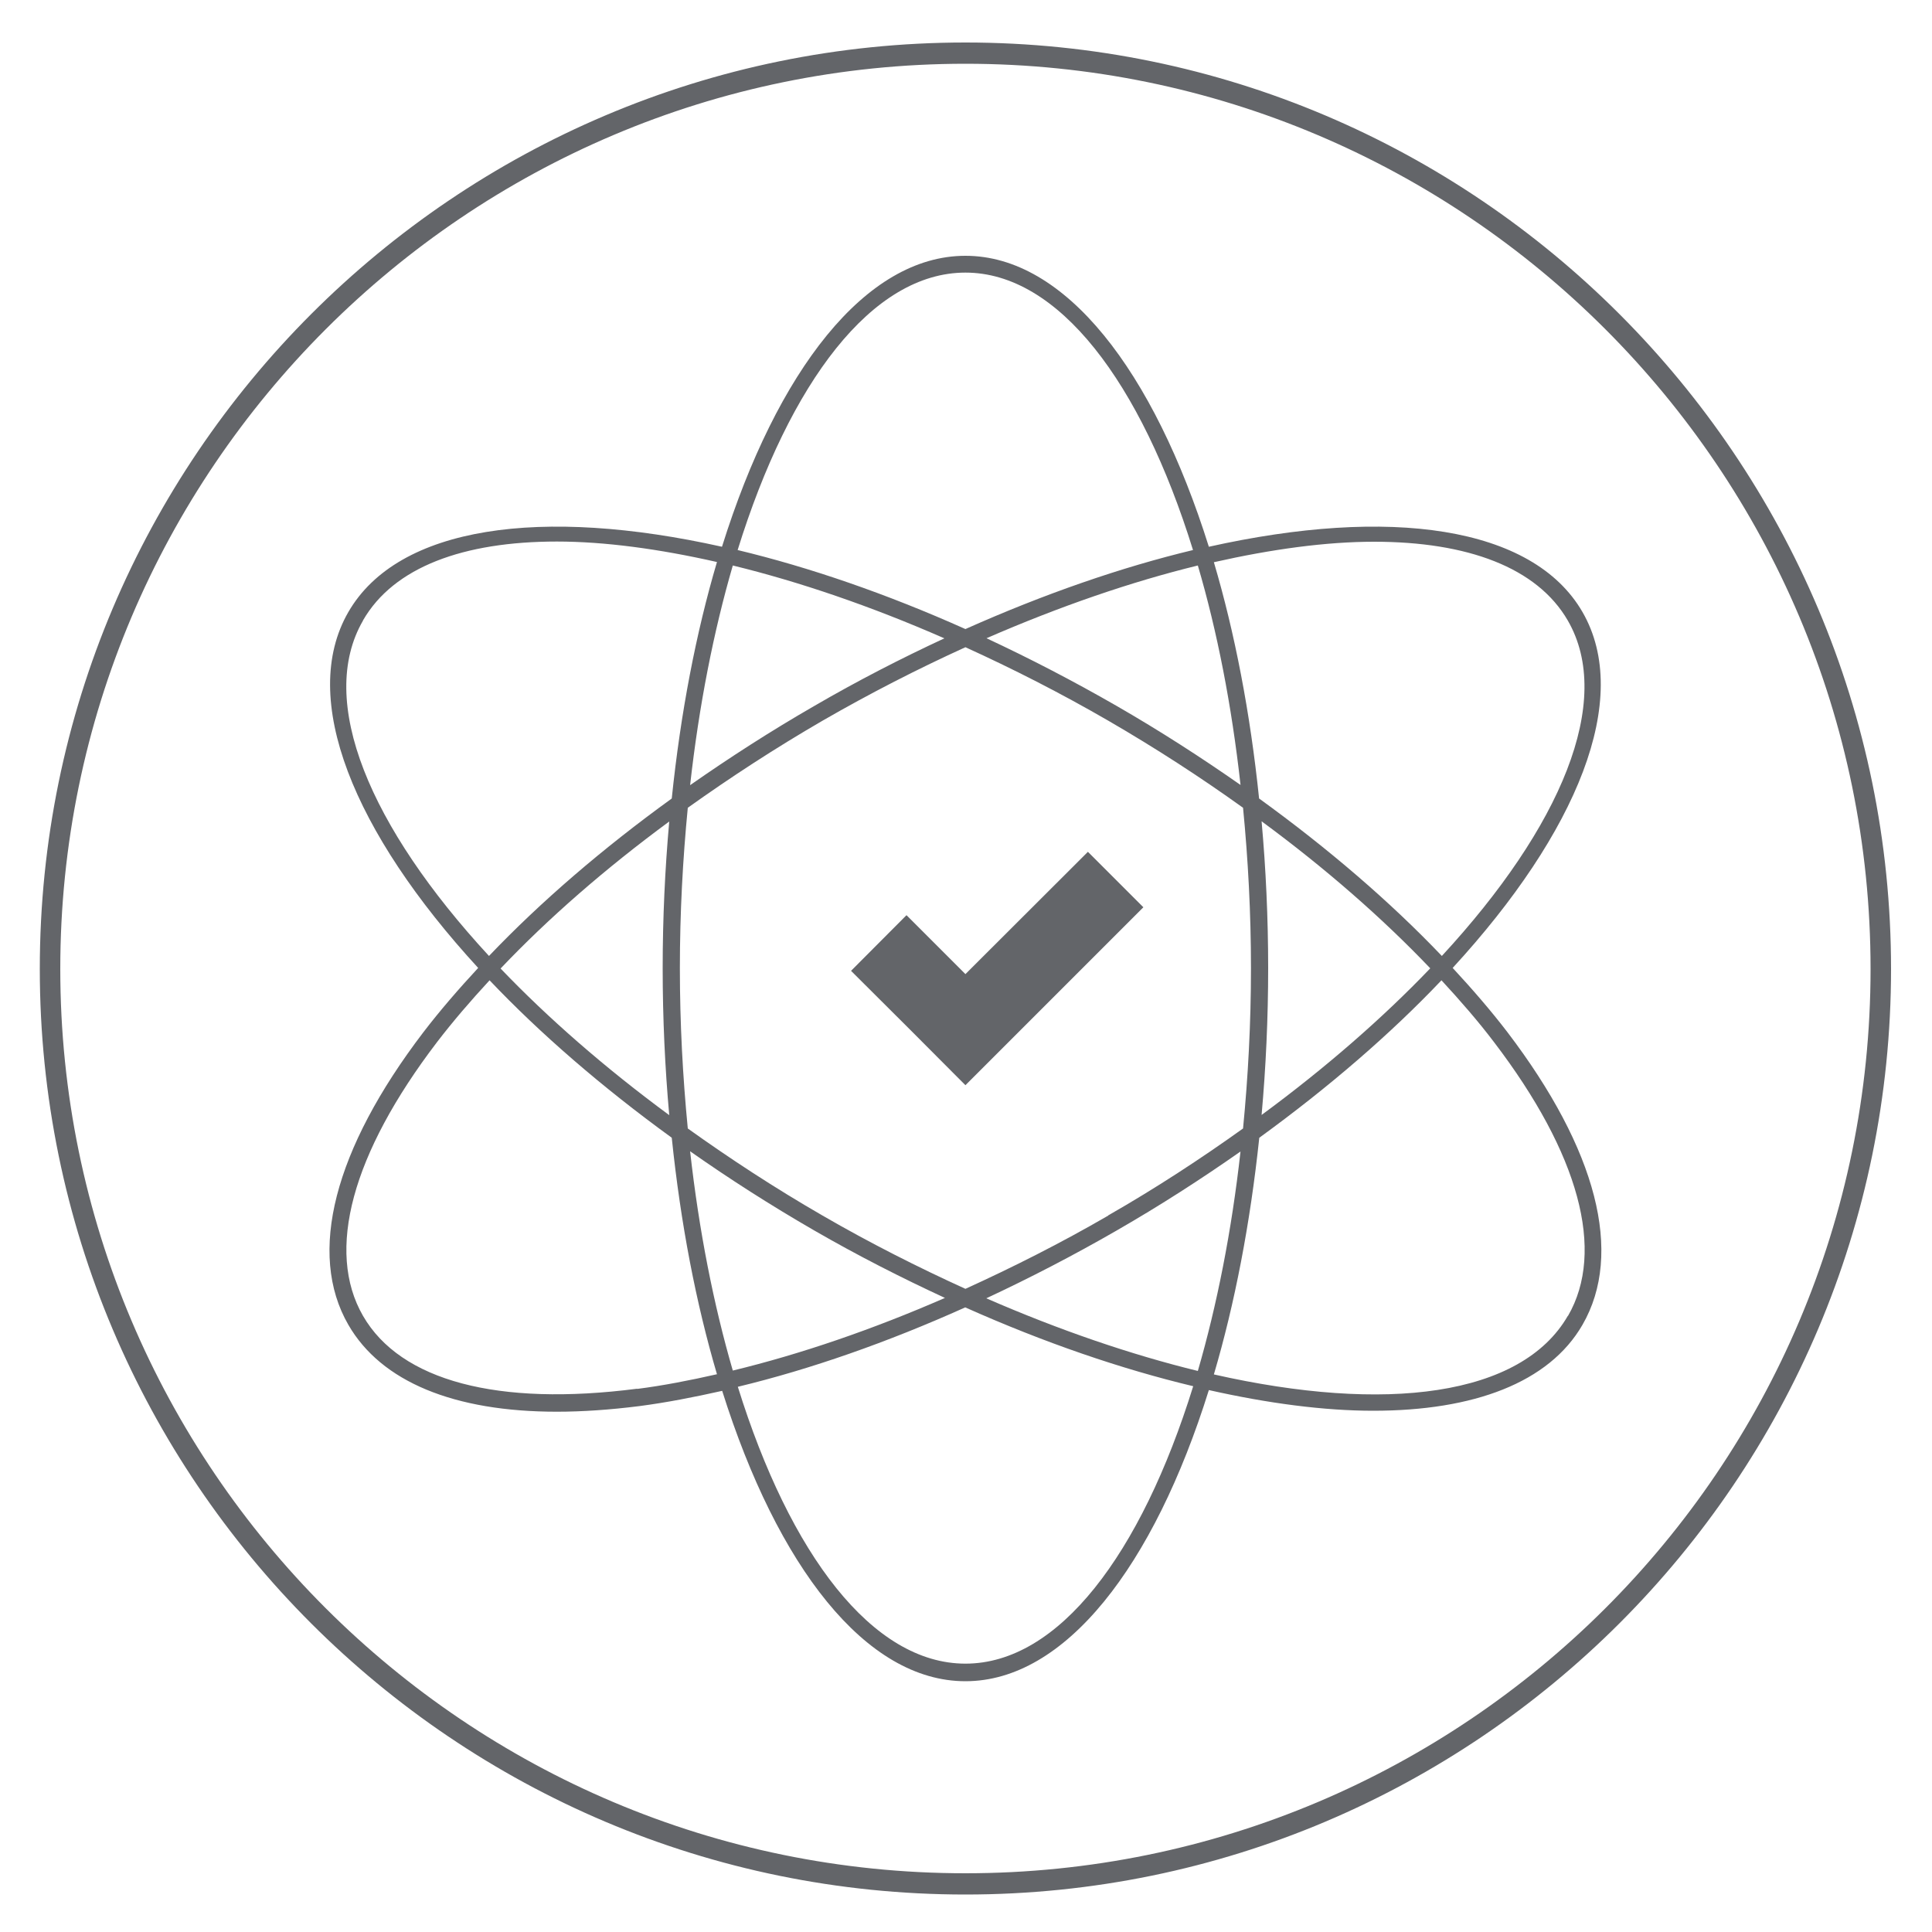
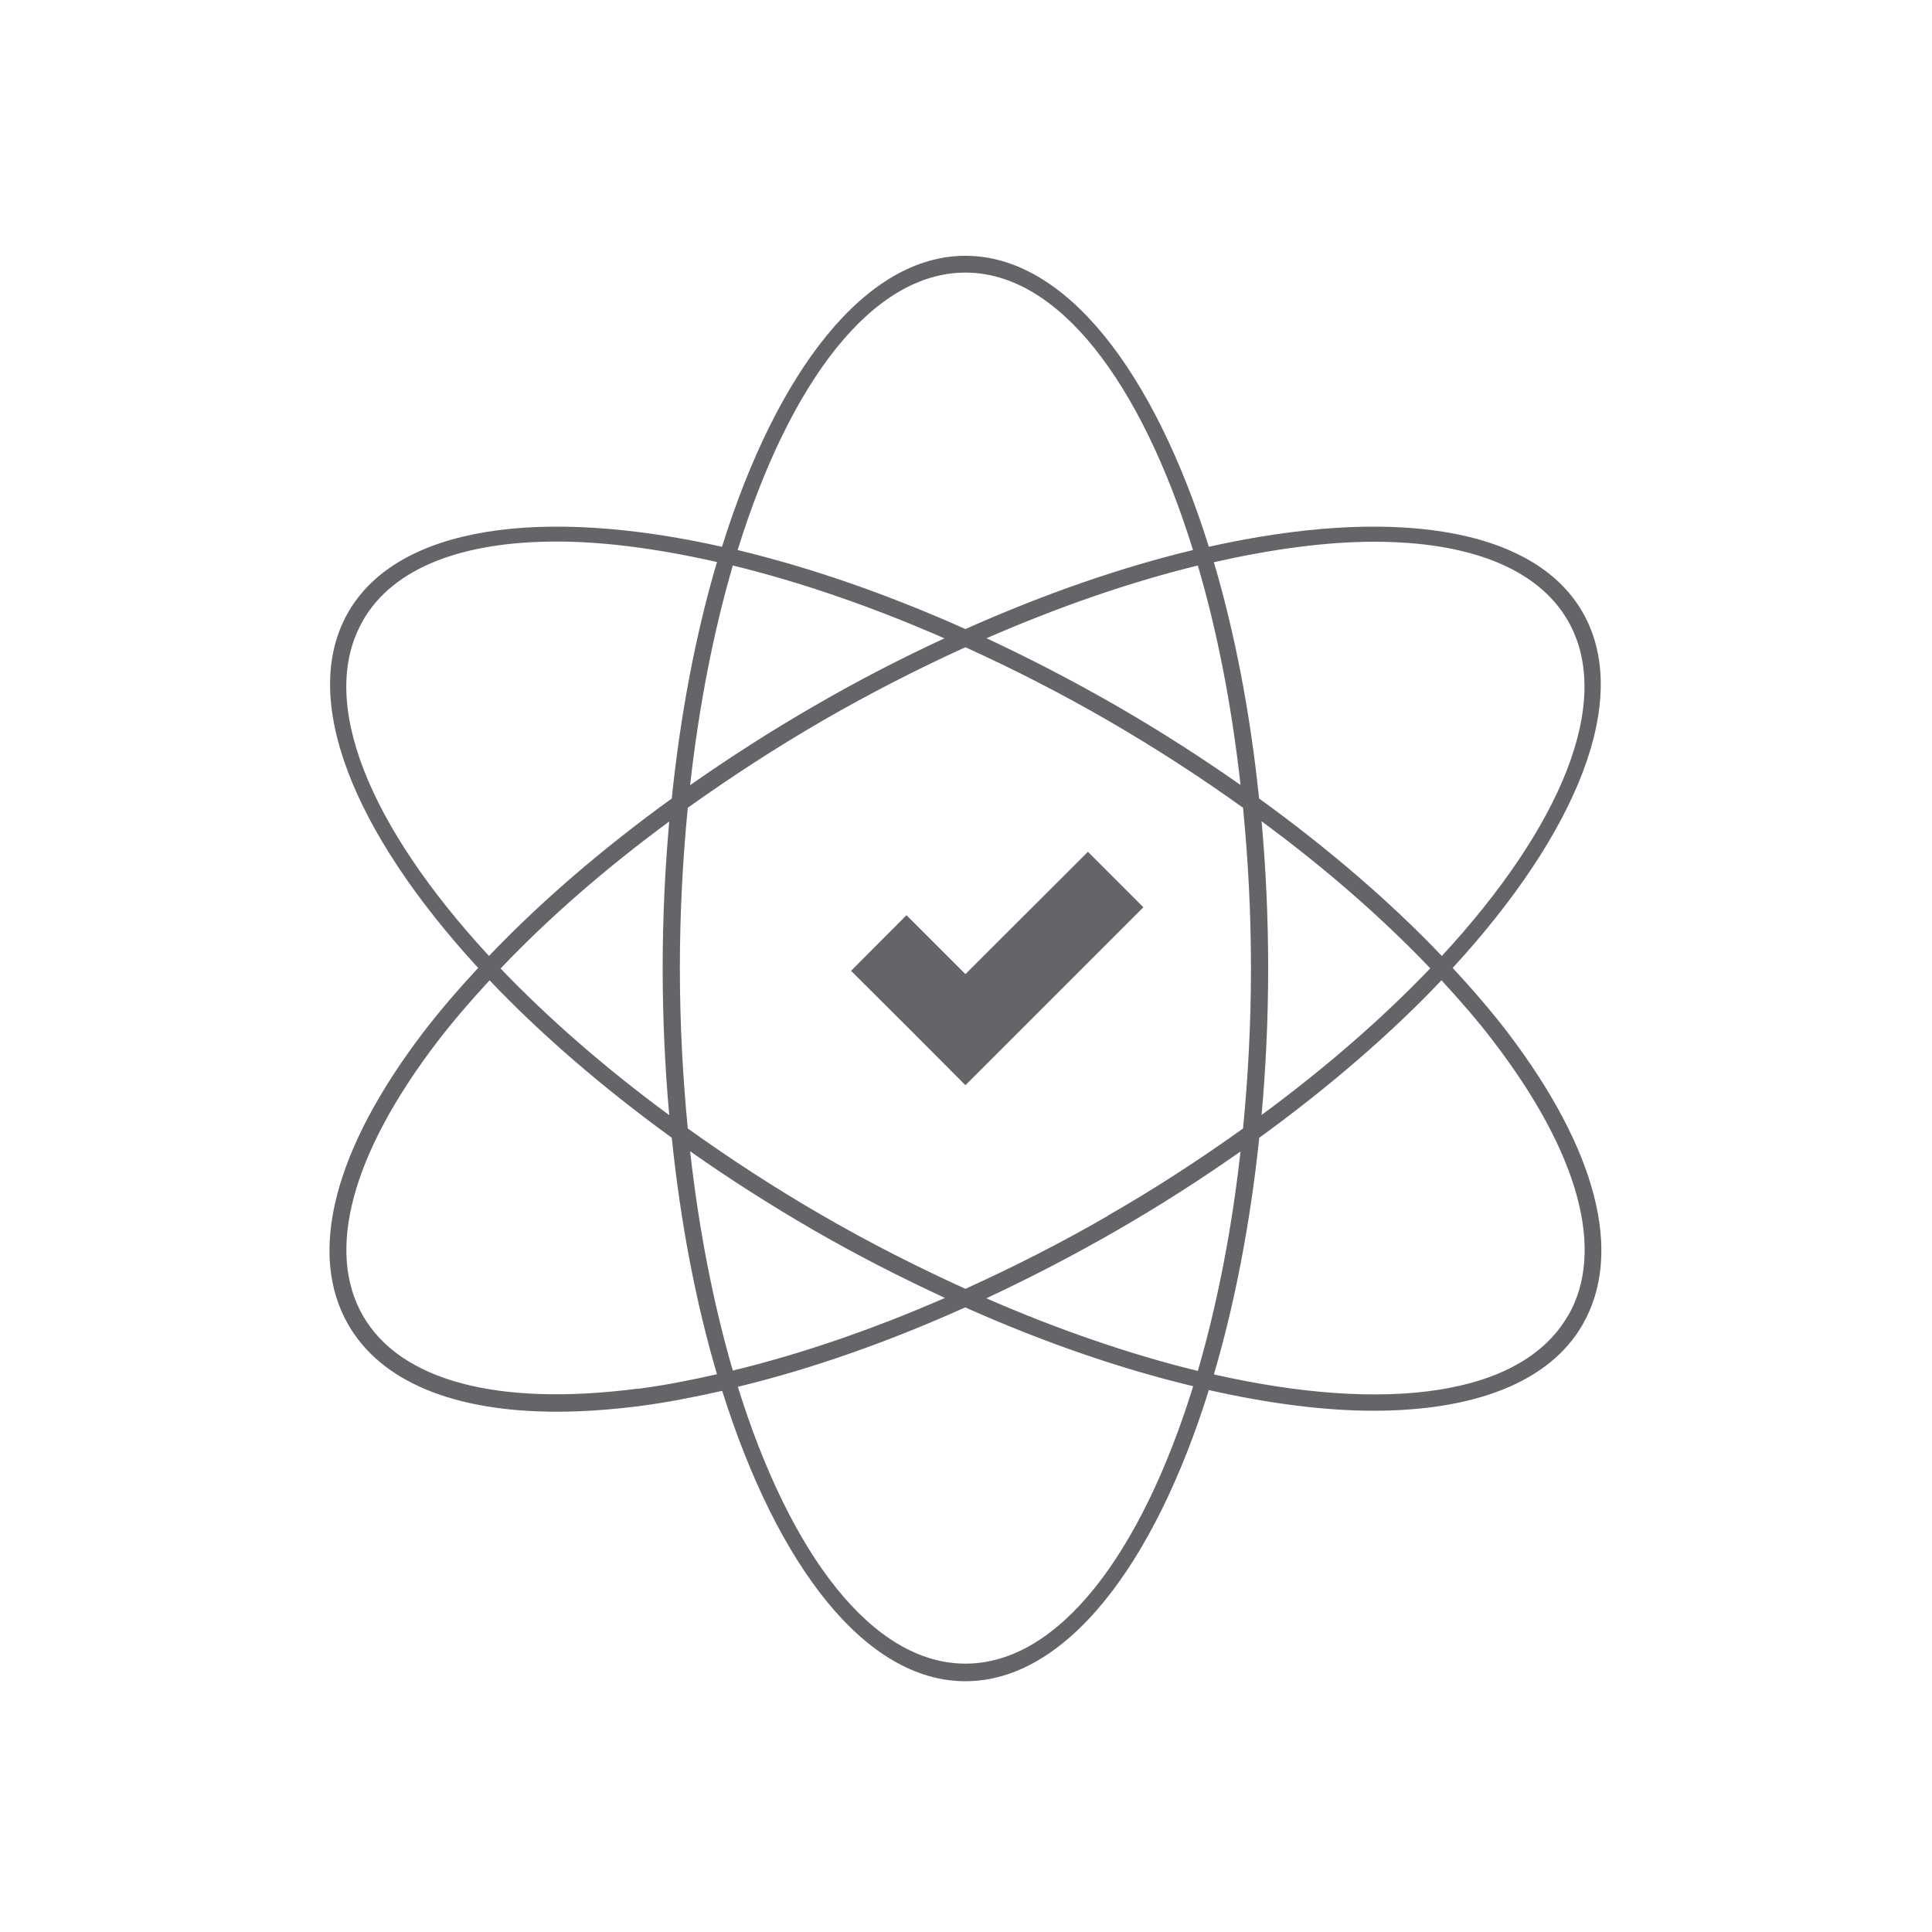
<svg xmlns="http://www.w3.org/2000/svg" viewBox="0 0 100 100" id="PROBIOTIC_Vit_D">
  <defs>
    <style>.cls-1{fill:#636569;}</style>
  </defs>
-   <path d="M49.97,2.2C23.56,2.2,2.06,23.69,2.06,50.15s21.49,47.91,47.91,47.91,47.91-21.49,47.91-47.91S76.39,2.2,49.97,2.2Zm0,94.76c-25.83,0-46.85-20.98-46.85-46.81S24.15,3.3,49.97,3.3s46.85,20.98,46.85,46.85-21.02,46.81-46.85,46.81Z" class="cls-1" />
  <g>
    <polygon points="49.97 56.17 47.1 53.29 44.05 50.25 46.92 47.37 49.97 50.42 56.31 44.09 59.18 46.96 52.85 53.29 49.97 56.17" class="cls-1" />
    <path d="M78.02,53.42c-.85-1.11-1.81-2.22-2.83-3.32,6.45-7.02,9.3-13.95,6.72-18.42-2.58-4.47-10.02-5.46-19.34-3.38-2.86-9.11-7.43-15.06-12.6-15.06s-9.75,5.95-12.6,15.06c-9.32-2.08-16.76-1.09-19.34,3.38-2.58,4.47,.27,11.4,6.72,18.42-1.02,1.1-1.98,2.21-2.83,3.32-4.64,6.08-6.02,11.46-3.89,15.15,1.7,2.95,5.47,4.5,10.79,4.5,1.33,0,2.76-.1,4.27-.29,1.38-.18,2.82-.46,4.29-.79,2.86,9.09,7.43,15.03,12.59,15.03s9.75-5.95,12.6-15.07c3.07,.69,5.96,1.07,8.51,1.07,5.19,0,9.1-1.45,10.83-4.45,2.13-3.69,.75-9.06-3.89-15.15Zm-6.9-25.38c4.83,0,8.44,1.33,10.03,4.08,2.4,4.16-.35,10.68-6.52,17.36-2.68-2.81-5.88-5.56-9.46-8.15-.46-4.45-1.26-8.58-2.34-12.23,3.01-.68,5.82-1.06,8.29-1.06Zm-13.76,34.88c-2.45,1.42-4.93,2.67-7.39,3.79-2.44-1.11-4.92-2.36-7.39-3.79-2.48-1.43-4.8-2.95-6.98-4.51-.26-2.67-.41-5.44-.41-8.3s.15-5.63,.41-8.3c2.2-1.57,4.53-3.09,6.98-4.51,2.48-1.43,4.95-2.69,7.39-3.8,2.44,1.11,4.92,2.37,7.39,3.8,2.45,1.42,4.78,2.93,6.98,4.51,.26,2.67,.41,5.44,.41,8.3s-.15,5.63-.41,8.3c-2.18,1.56-4.5,3.08-6.98,4.5Zm6.85-3.33c-.46,4.13-1.22,7.96-2.21,11.37-3.44-.84-7.14-2.1-10.95-3.76,2.25-1.05,4.51-2.22,6.75-3.51,2.26-1.3,4.4-2.68,6.41-4.09Zm-15.3,7.59c-3.76,1.64-7.47,2.91-10.98,3.76-.99-3.4-1.75-7.23-2.21-11.35,2.02,1.42,4.16,2.79,6.41,4.09,2.27,1.31,4.53,2.46,6.78,3.5Zm-14.27-9.46c-3.34-2.46-6.28-5.03-8.73-7.59,2.49-2.62,5.43-5.18,8.73-7.61-.22,2.45-.34,5-.34,7.6s.12,5.15,.34,7.6Zm1.08-17.08c.46-4.13,1.22-7.97,2.21-11.37,3.44,.84,7.14,2.1,10.95,3.77-2.24,1.04-4.5,2.2-6.75,3.51-2.24,1.29-4.38,2.67-6.41,4.09Zm15.33-7.6c3.81-1.66,7.51-2.93,10.95-3.77,1,3.4,1.75,7.23,2.21,11.36-2.03-1.42-4.17-2.8-6.41-4.09-2.26-1.3-4.52-2.47-6.75-3.51Zm14.25,9.47c3.3,2.43,6.24,5,8.73,7.61-2.45,2.56-5.39,5.13-8.73,7.59,.22-2.46,.34-5,.34-7.6s-.12-5.15-.34-7.6Zm-15.33-28.4c4.81,0,9.08,5.66,11.78,14.36-3.71,.89-7.7,2.27-11.78,4.09-4.09-1.83-8.08-3.2-11.79-4.09,2.7-8.7,6.97-14.36,11.79-14.36Zm-31.18,18c1.59-2.76,5.2-4.08,10.03-4.08,2.47,0,5.29,.38,8.29,1.06-1.08,3.65-1.88,7.79-2.34,12.24-3.58,2.59-6.78,5.34-9.46,8.15-6.17-6.68-8.93-13.2-6.52-17.36Zm14.19,39.77c-7.22,.93-12.25-.41-14.19-3.77-1.94-3.36-.58-8.39,3.83-14.17,.82-1.07,1.74-2.14,2.72-3.2,2.62,2.76,5.81,5.52,9.43,8.15,.46,4.45,1.26,8.58,2.34,12.24-1.41,.32-2.8,.59-4.13,.76Zm16.99,14.23c-4.81,0-9.08-5.65-11.78-14.33,3.77-.91,7.74-2.3,11.77-4.11,4.1,1.83,8.08,3.19,11.8,4.08-2.7,8.7-6.97,14.36-11.79,14.36Zm31.18-18c-2.41,4.17-9.44,5.04-18.32,3.03,1.08-3.66,1.88-7.8,2.35-12.25,3.62-2.63,6.8-5.38,9.43-8.15,.98,1.06,1.91,2.13,2.72,3.2,4.41,5.78,5.77,10.81,3.83,14.17Z" class="cls-1" />
  </g>
</svg>